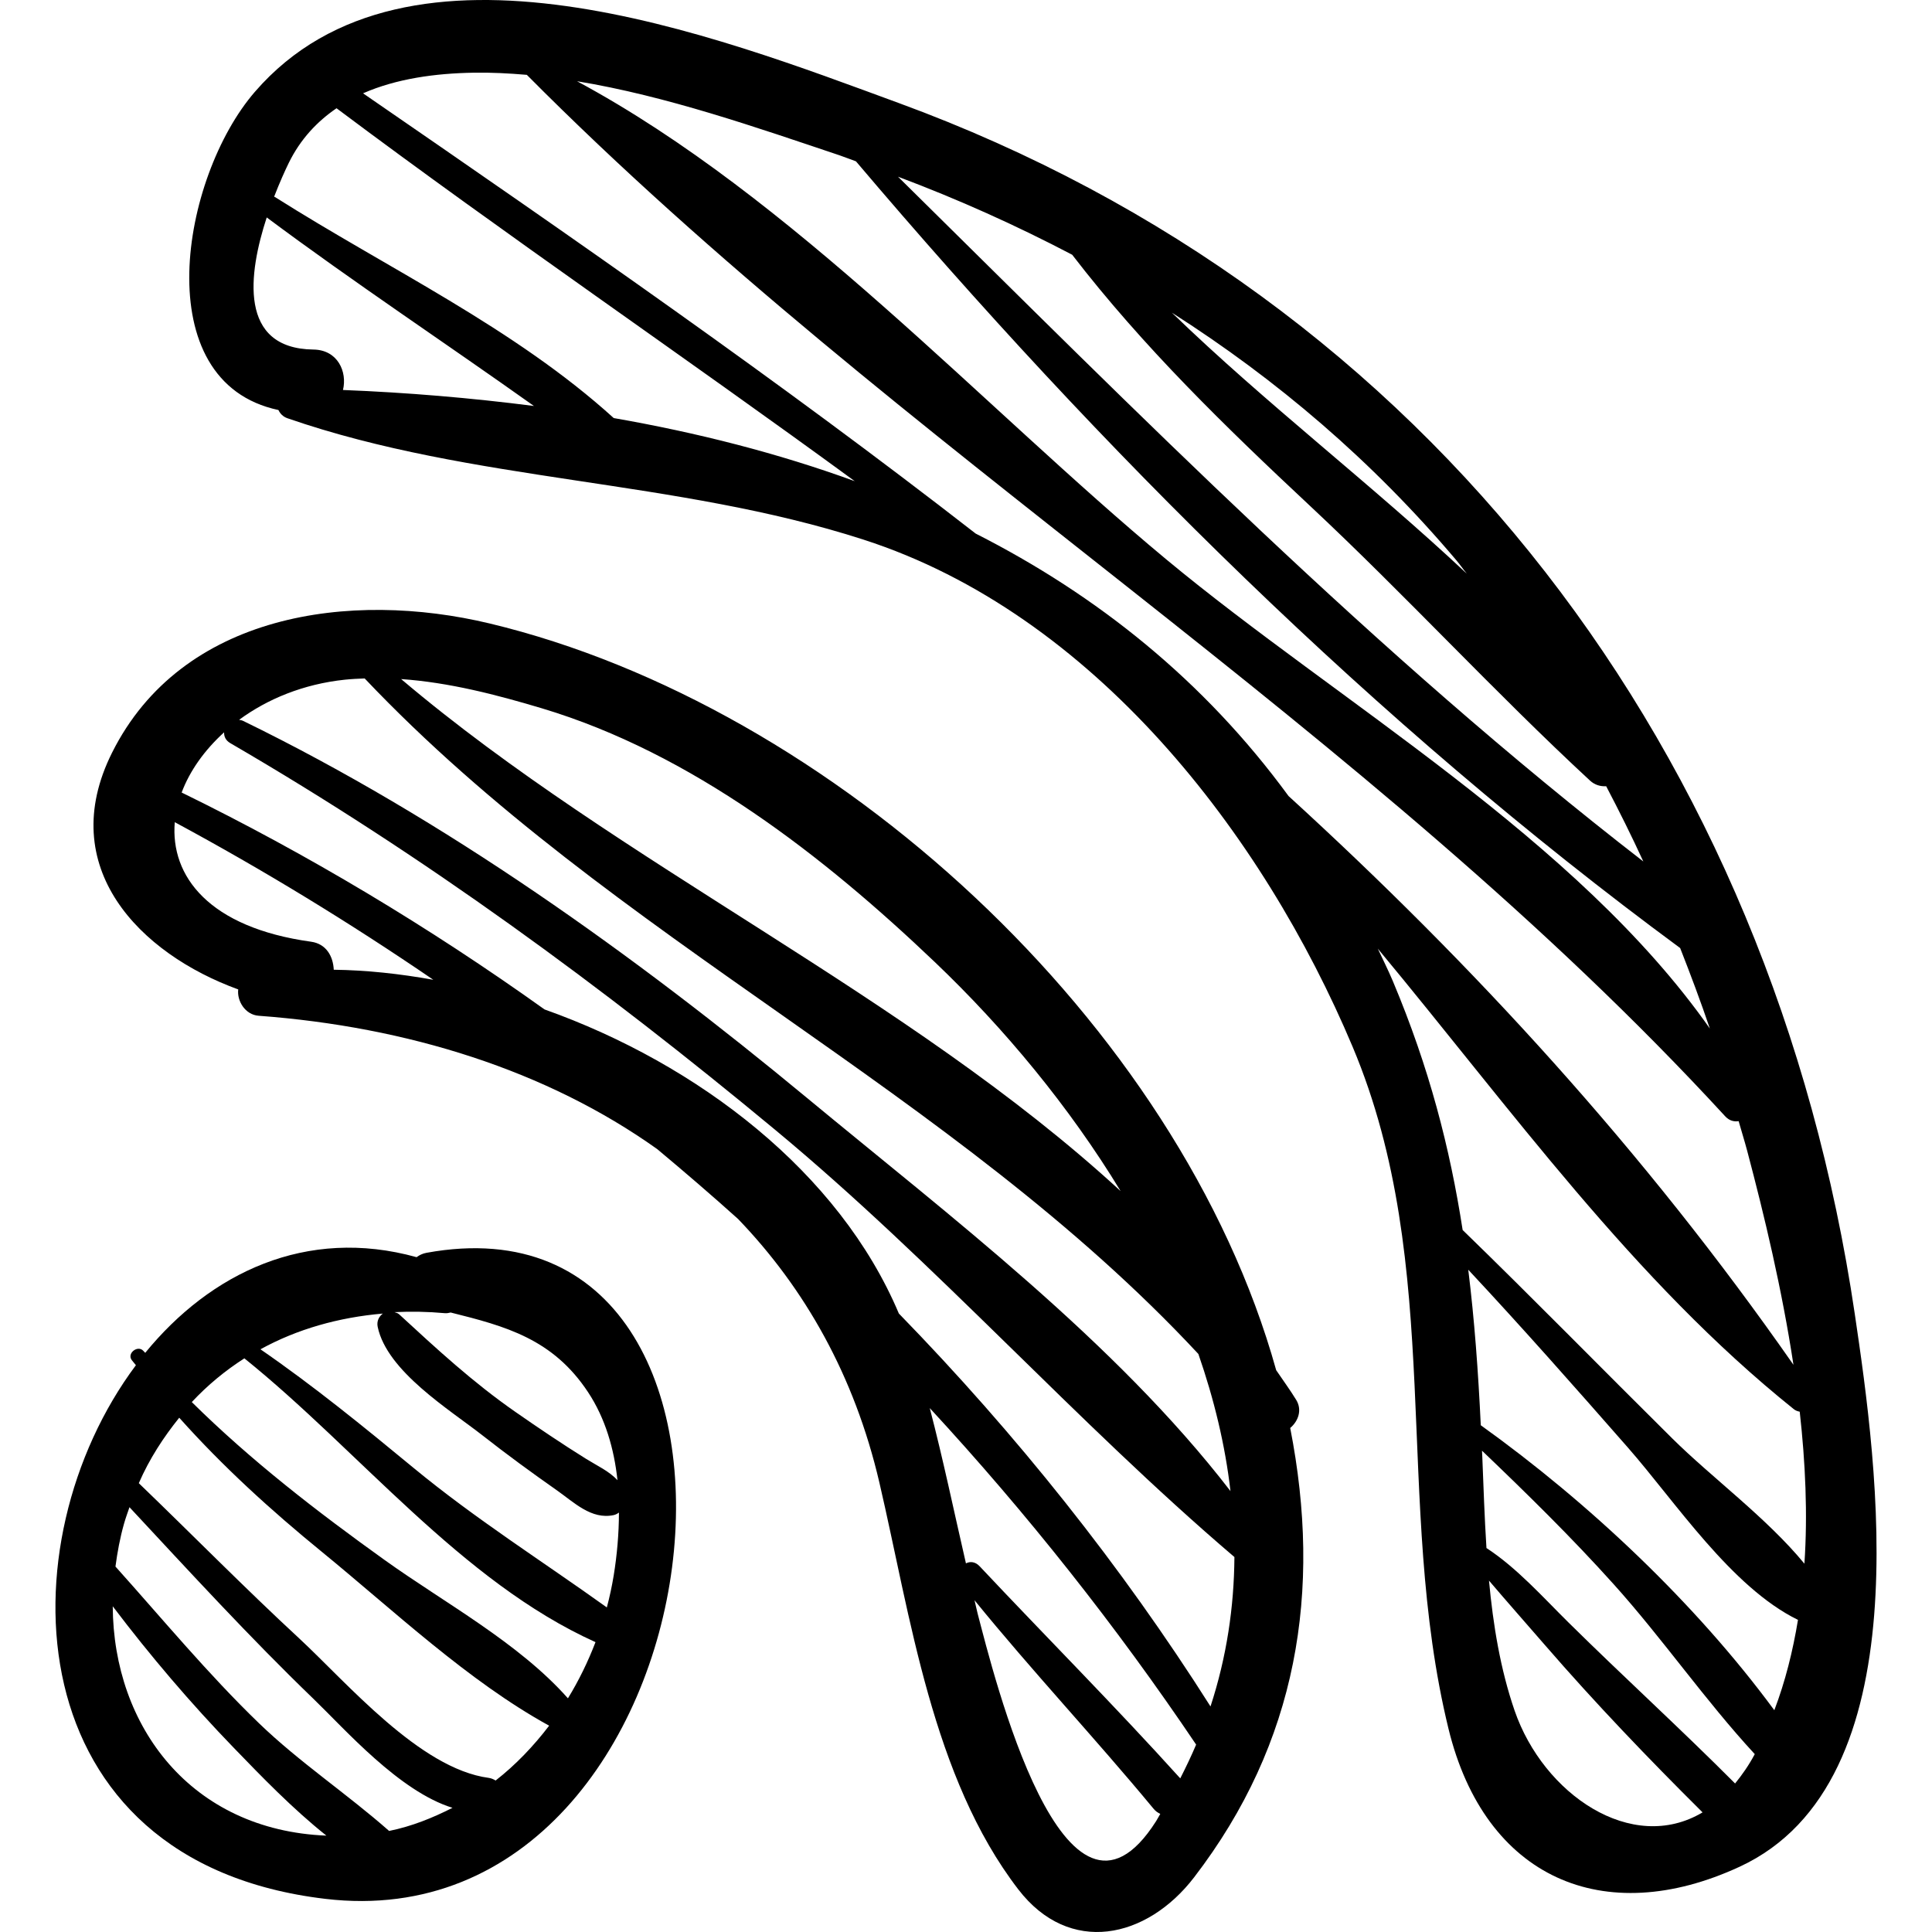
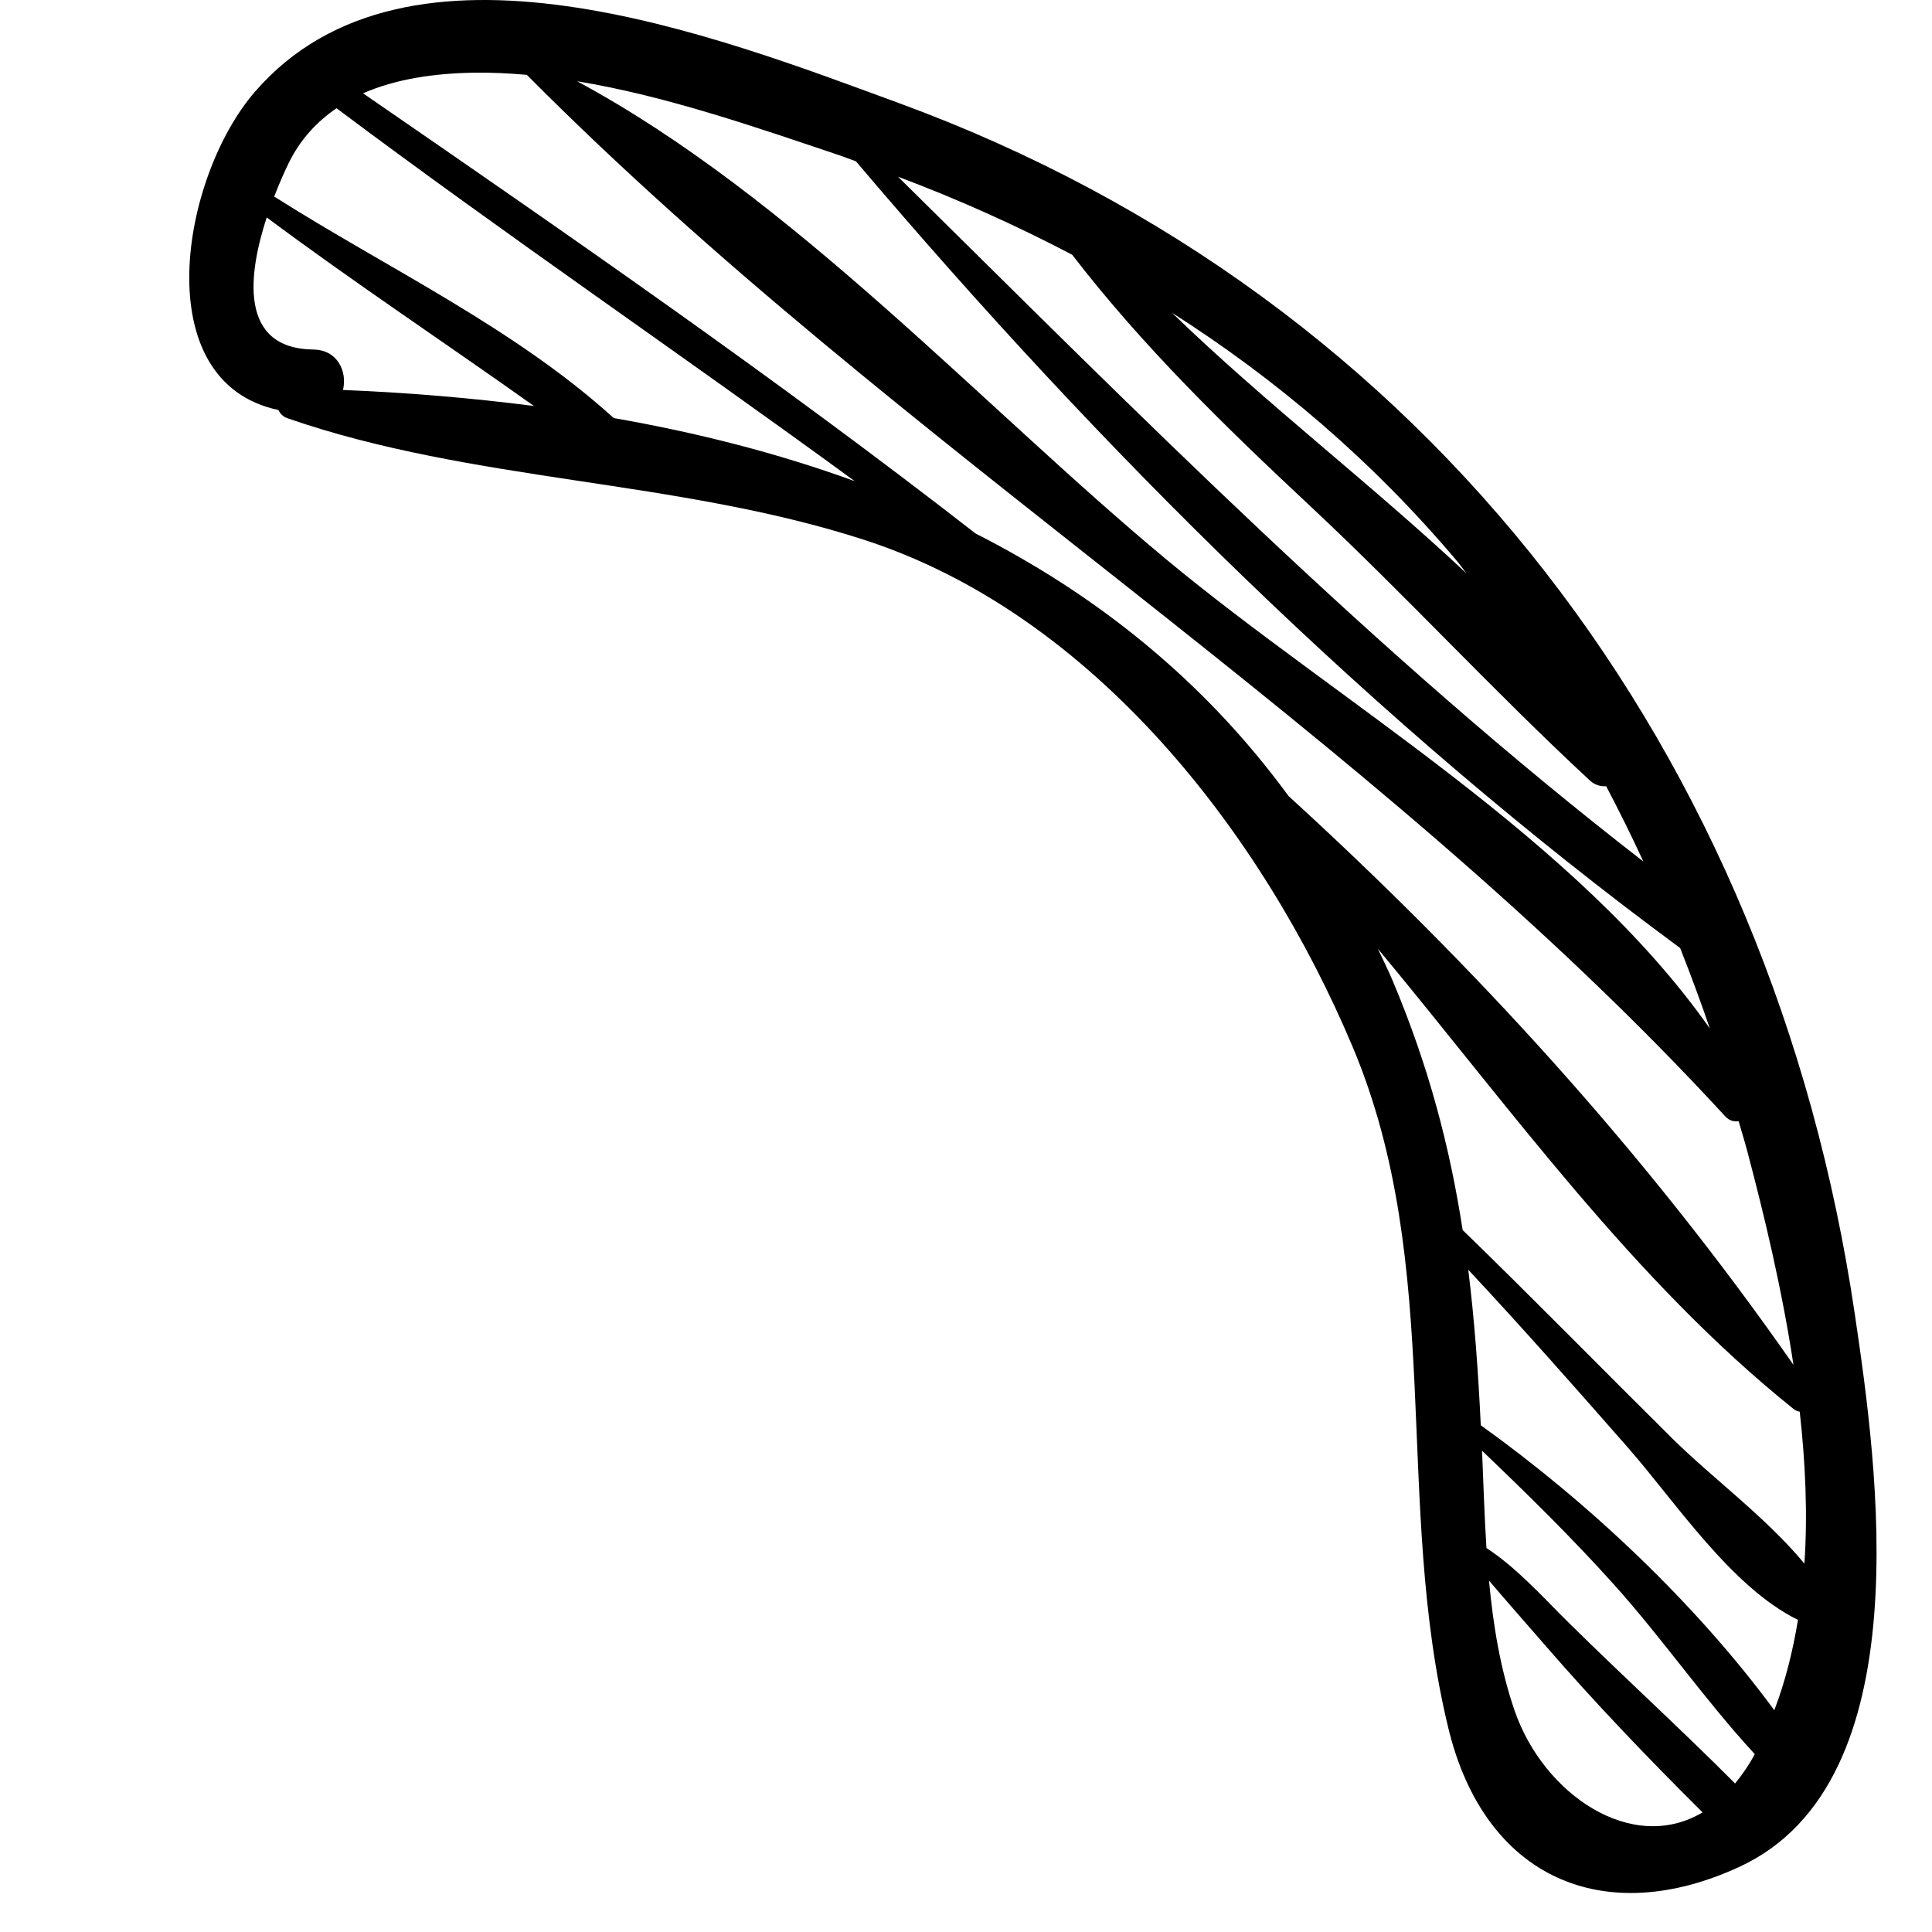
<svg xmlns="http://www.w3.org/2000/svg" id="Capa_1" x="0px" y="0px" width="197.259px" height="197.259px" viewBox="0 0 197.259 197.259" style="enable-background:new 0 0 197.259 197.259;" xml:space="preserve">
  <g>
    <g>
-       <path d="M43.545,127.913c-0.405,0.074-0.73,0.239-1.011,0.446c-11.271-3.127-21.052,1.617-27.707,9.767 c-0.057-0.064-0.122-0.123-0.179-0.188c-0.562-0.652-1.718,0.229-1.198,0.925c0.136,0.182,0.289,0.344,0.427,0.525 c-13.54,18.106-12.452,50.728,19.344,54.488C74.494,198.758,82.901,120.72,43.545,127.913z M45.418,134.077 c0.214,0.02,0.405-0.023,0.596-0.069c5.625,1.403,10.437,2.699,14.028,8.136c1.761,2.666,2.66,5.78,3.003,8.988 c-0.844-0.924-2.089-1.485-3.198-2.177c-2.455-1.53-4.855-3.148-7.229-4.801c-4.328-3.012-8.018-6.416-11.863-9.96 c-0.15-0.139-0.319-0.162-0.483-0.222C41.955,133.889,43.673,133.917,45.418,134.077z M11.511,164.004 c3.835,5.061,7.956,9.9,12.369,14.462c2.805,2.9,5.98,6.196,9.445,8.954C19.494,186.861,11.574,176.271,11.511,164.004z M39.729,186.941c-4.286-3.781-9.192-7.039-13.308-11.018c-5.2-5.026-9.81-10.6-14.632-15.976 c0.194-1.453,0.459-2.912,0.873-4.371c0.165-0.582,0.367-1.131,0.558-1.689c6.165,6.619,12.265,13.281,18.784,19.567 c3.238,3.122,8.766,9.449,14.196,11.126C44.168,185.612,42.039,186.473,39.729,186.941z M50.603,181.793 c-0.213-0.131-0.445-0.234-0.712-0.271c-7.049-0.941-14.497-9.755-19.369-14.265c-5.568-5.151-10.885-10.563-16.35-15.823 c1.093-2.511,2.526-4.692,4.128-6.684c4.433,4.965,9.334,9.429,14.549,13.684c7.303,5.961,14.942,13.216,23.219,17.76 C54.469,178.288,52.653,180.192,50.603,181.793z M57.986,173.4c-5.042-5.688-12.603-9.742-18.699-14.11 c-6.906-4.949-13.666-10.166-19.705-16.137c1.608-1.724,3.411-3.212,5.368-4.465c11.733,9.438,22.123,22.781,35.851,28.976 C60.032,169.665,59.095,171.592,57.986,173.4z M61.959,164.12c-6.609-4.738-13.4-9.02-19.731-14.244 c-5.112-4.218-10.198-8.365-15.635-12.112c3.742-2.062,7.989-3.259,12.495-3.647c-0.387,0.292-0.648,0.771-0.526,1.354 c0.948,4.549,7.367,8.468,10.725,11.103c2.464,1.933,4.994,3.781,7.558,5.581c1.766,1.24,3.532,3.021,5.808,2.539 c0.205-0.043,0.38-0.144,0.542-0.259c-0.004,2.187-0.201,4.363-0.535,6.417C62.48,161.955,62.245,163.045,61.959,164.12z" />
-       <path d="M131.731,145.798c0.805-0.676,1.251-1.822,0.614-2.865c-0.641-1.05-1.366-2.024-2.046-3.037 c-9.9-35.505-45.371-67.849-80.281-76.234c-14.283-3.431-31.464-1.034-38.576,13.184c-5.876,11.747,2.869,20.537,12.881,24.175 c-0.142,1.166,0.701,2.587,2.086,2.689c15.182,1.124,29.411,5.577,40.69,13.612c2.793,2.332,5.552,4.703,8.257,7.135 c6.815,7.086,11.887,16.001,14.428,26.91c3.186,13.678,5.389,30.104,14.188,41.546c5.215,6.78,13.115,5.054,17.946-1.235 C132.481,177.924,135,162.456,131.731,145.798z M55.334,72.322c15.308,4.591,28.756,15.079,40.129,25.922 c7.09,6.761,13.699,14.725,18.956,23.37c-21.817-20.078-51.047-33.294-73.462-52.28C45.845,69.674,50.691,70.93,55.334,72.322z M35.21,69.397c0.674-0.071,1.348-0.101,2.023-0.127c25.378,26.771,59.95,41.939,85.122,68.972 c1.594,4.596,2.735,9.28,3.278,14.001c-11.761-15.272-28.765-28.161-43.225-40.134c-17.648-14.61-36.95-28.446-57.575-38.501 c-0.144-0.07-0.282-0.092-0.42-0.114C27.292,71.375,30.972,69.843,35.21,69.397z M34.077,99.011 c-0.064-1.367-0.764-2.646-2.315-2.861c-10.451-1.446-14.384-6.713-13.917-12.205c9.061,4.887,17.873,10.266,26.396,16.091 C40.812,99.421,37.4,99.052,34.077,99.011z M118.042,185.938c-9.342,14.705-16.614-15.063-18.225-21.192 c-0.117-0.449-0.203-0.909-0.317-1.358c5.896,7.252,12.305,14.069,18.266,21.271c0.216,0.261,0.455,0.434,0.701,0.542 C118.317,185.445,118.198,185.693,118.042,185.938z M120.506,181.574c-6.66-7.377-13.681-14.42-20.487-21.66 c-0.452-0.48-0.977-0.509-1.396-0.293c-1.218-5.284-2.324-10.609-3.694-15.854c9.937,10.759,19.042,22.253,27.197,34.359 C121.638,179.281,121.086,180.43,120.506,181.574z M123.594,174.23c-9.074-14.317-19.812-27.785-31.821-40.12 c-6.066-14.377-20.439-25.45-36.176-31.046c-11.815-8.444-24.245-15.885-37.05-22.146c0.823-2.203,2.325-4.322,4.335-6.148 c-0.018,0.408,0.146,0.823,0.628,1.103c19.812,11.516,38.007,24.859,55.644,39.491c16.472,13.666,30.699,29.814,46.881,43.612 C126,164.08,125.24,169.19,123.594,174.23z" />
      <path d="M189.373,134.143c-8.445-57.083-43.292-103.71-97.622-123.628C73.255,3.734,41.667-8.703,26.023,9.376 C18.459,18.118,14.932,39,28.428,41.864c0.173,0.367,0.469,0.684,0.921,0.84c18.982,6.571,39.603,6.186,58.833,12.398 c23.436,7.57,40.764,30.009,49.929,51.794c9.452,22.467,4.134,46.439,9.782,69.614c3.715,15.238,15.852,20.506,29.725,14.085 C196.286,181.956,191.657,149.583,189.373,134.143z M148.705,57.217c0.368,0.435,0.692,0.914,1.055,1.356 c-9.715-9.121-20.562-17.398-30.11-26.649C130.357,38.752,140.094,47.03,148.705,57.217z M109.472,26.01 c7.217,9.379,15.65,17.572,24.286,25.645c9.75,9.116,18.812,19.001,28.583,28.044c0.49,0.453,1.078,0.609,1.652,0.576 c1.325,2.525,2.599,5.085,3.791,7.682c-27.422-21.228-51.455-45.605-76.097-69.916C97.866,20.361,103.781,23.027,109.472,26.01z M85.699,15.851c0.575,0.193,1.123,0.422,1.694,0.62c25.062,29.555,52.933,57.322,84.153,80.325 c1.071,2.727,2.098,5.465,3.032,8.218c-13.632-19.399-37.901-33.282-55.528-47.923C100.412,41.61,80.906,20.116,58.916,8.294 C68.065,9.799,77.231,13.013,85.699,15.851z M35.018,39.818c0.452-1.852-0.527-4.097-3.018-4.129 c-7.678-0.098-6.647-7.743-4.767-13.489c8.925,6.653,18.209,12.799,27.282,19.251C48.092,40.627,41.58,40.077,35.018,39.818z M62.663,42.685C52.497,33.465,39.596,27.417,28.08,20.12c-0.032-0.02-0.06-0.019-0.092-0.036 c0.577-1.489,1.139-2.724,1.489-3.439c1.203-2.453,2.905-4.239,4.883-5.593c17.392,13.029,35.378,25.253,52.91,38.076 C79.429,46.269,71.168,44.169,62.663,42.685z M131.561,81.276c-8.635-11.806-19.554-20.508-31.946-26.799 C79.564,38.882,58.492,24.282,37.068,9.528c3.429-1.505,7.397-2.041,11.305-2.106c1.796-0.03,3.604,0.064,5.417,0.22 c38.022,38.29,85.732,66.492,122.355,106.335c0.417,0.454,0.909,0.566,1.372,0.495c0.284,1.006,0.604,2.015,0.87,3.02 c1.765,6.661,3.558,14.159,4.726,21.856C167.852,117.466,150.435,98.508,131.561,81.276z M154.64,174.648 c-1.457-4.234-2.189-8.728-2.612-13.265c1.896,2.225,3.831,4.41,5.744,6.617c5.1,5.886,10.536,11.559,16.061,17.045 C166.606,189.359,157.581,183.189,154.64,174.648z M179.153,179.118c-0.618,1.157-1.297,2.111-1.999,2.977 c-5.566-5.589-11.409-10.905-17.022-16.45c-2.57-2.539-5.261-5.57-8.363-7.589c-0.2-3.124-0.301-6.244-0.424-9.29 c-0.009-0.222-0.021-0.43-0.031-0.649c4.611,4.408,9.146,8.854,13.424,13.612c5.033,5.594,9.317,11.838,14.426,17.37 C179.161,179.104,179.158,179.111,179.153,179.118z M181.16,174.615c-8.051-10.932-18.973-21.212-29.971-29.096 c-0.263-5.533-0.646-10.757-1.278-15.878c5.556,5.947,10.938,12.046,16.307,18.167c4.822,5.497,10.554,14.259,17.357,17.583 C183.051,168.574,182.282,171.672,181.16,174.615z M184.232,159.652c-3.842-4.673-9.453-8.786-13.481-12.775 c-7.152-7.082-14.191-14.28-21.413-21.291c-1.295-8.365-3.404-16.563-7.127-25.413c-0.482-1.144-1.023-2.212-1.536-3.316 c13.63,16.405,26.116,33.909,42.474,47.02c0.184,0.147,0.393,0.219,0.605,0.259C184.334,149.337,184.577,154.572,184.232,159.652z " />
    </g>
  </g>
  <g> </g>
  <g> </g>
  <g> </g>
  <g> </g>
  <g> </g>
  <g> </g>
  <g> </g>
  <g> </g>
  <g> </g>
  <g> </g>
  <g> </g>
  <g> </g>
  <g> </g>
  <g> </g>
  <g> </g>
</svg>